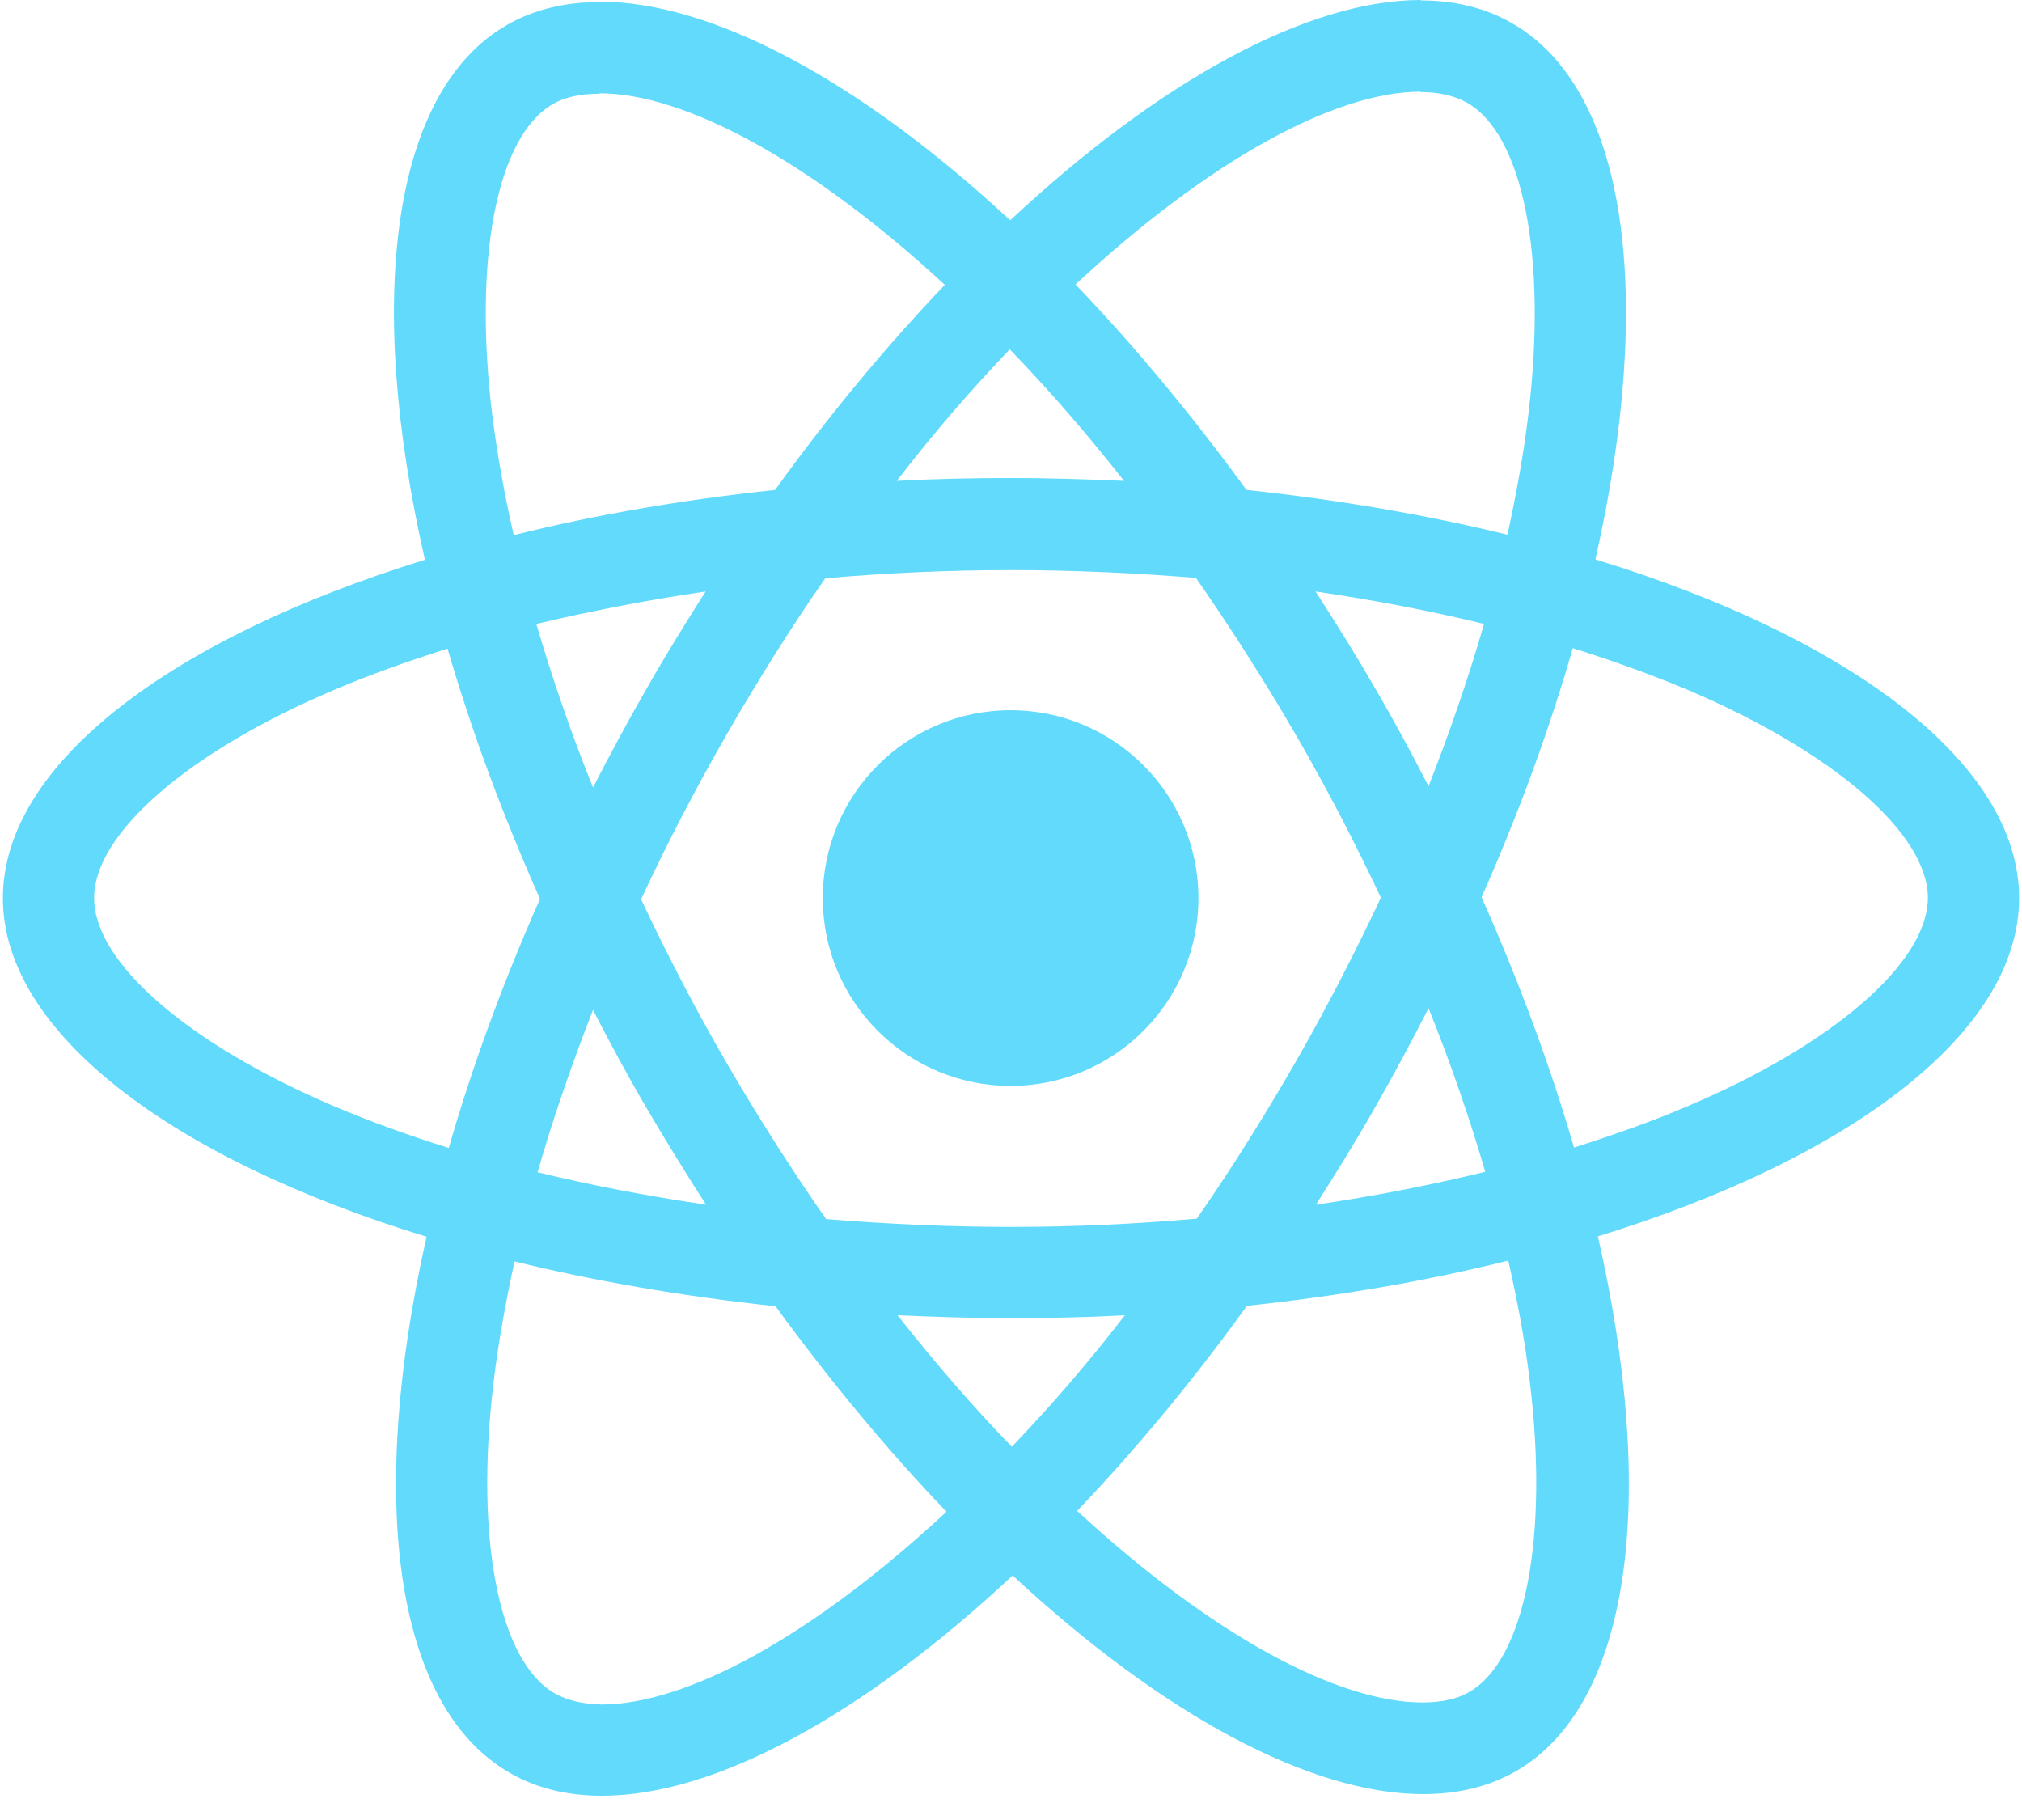
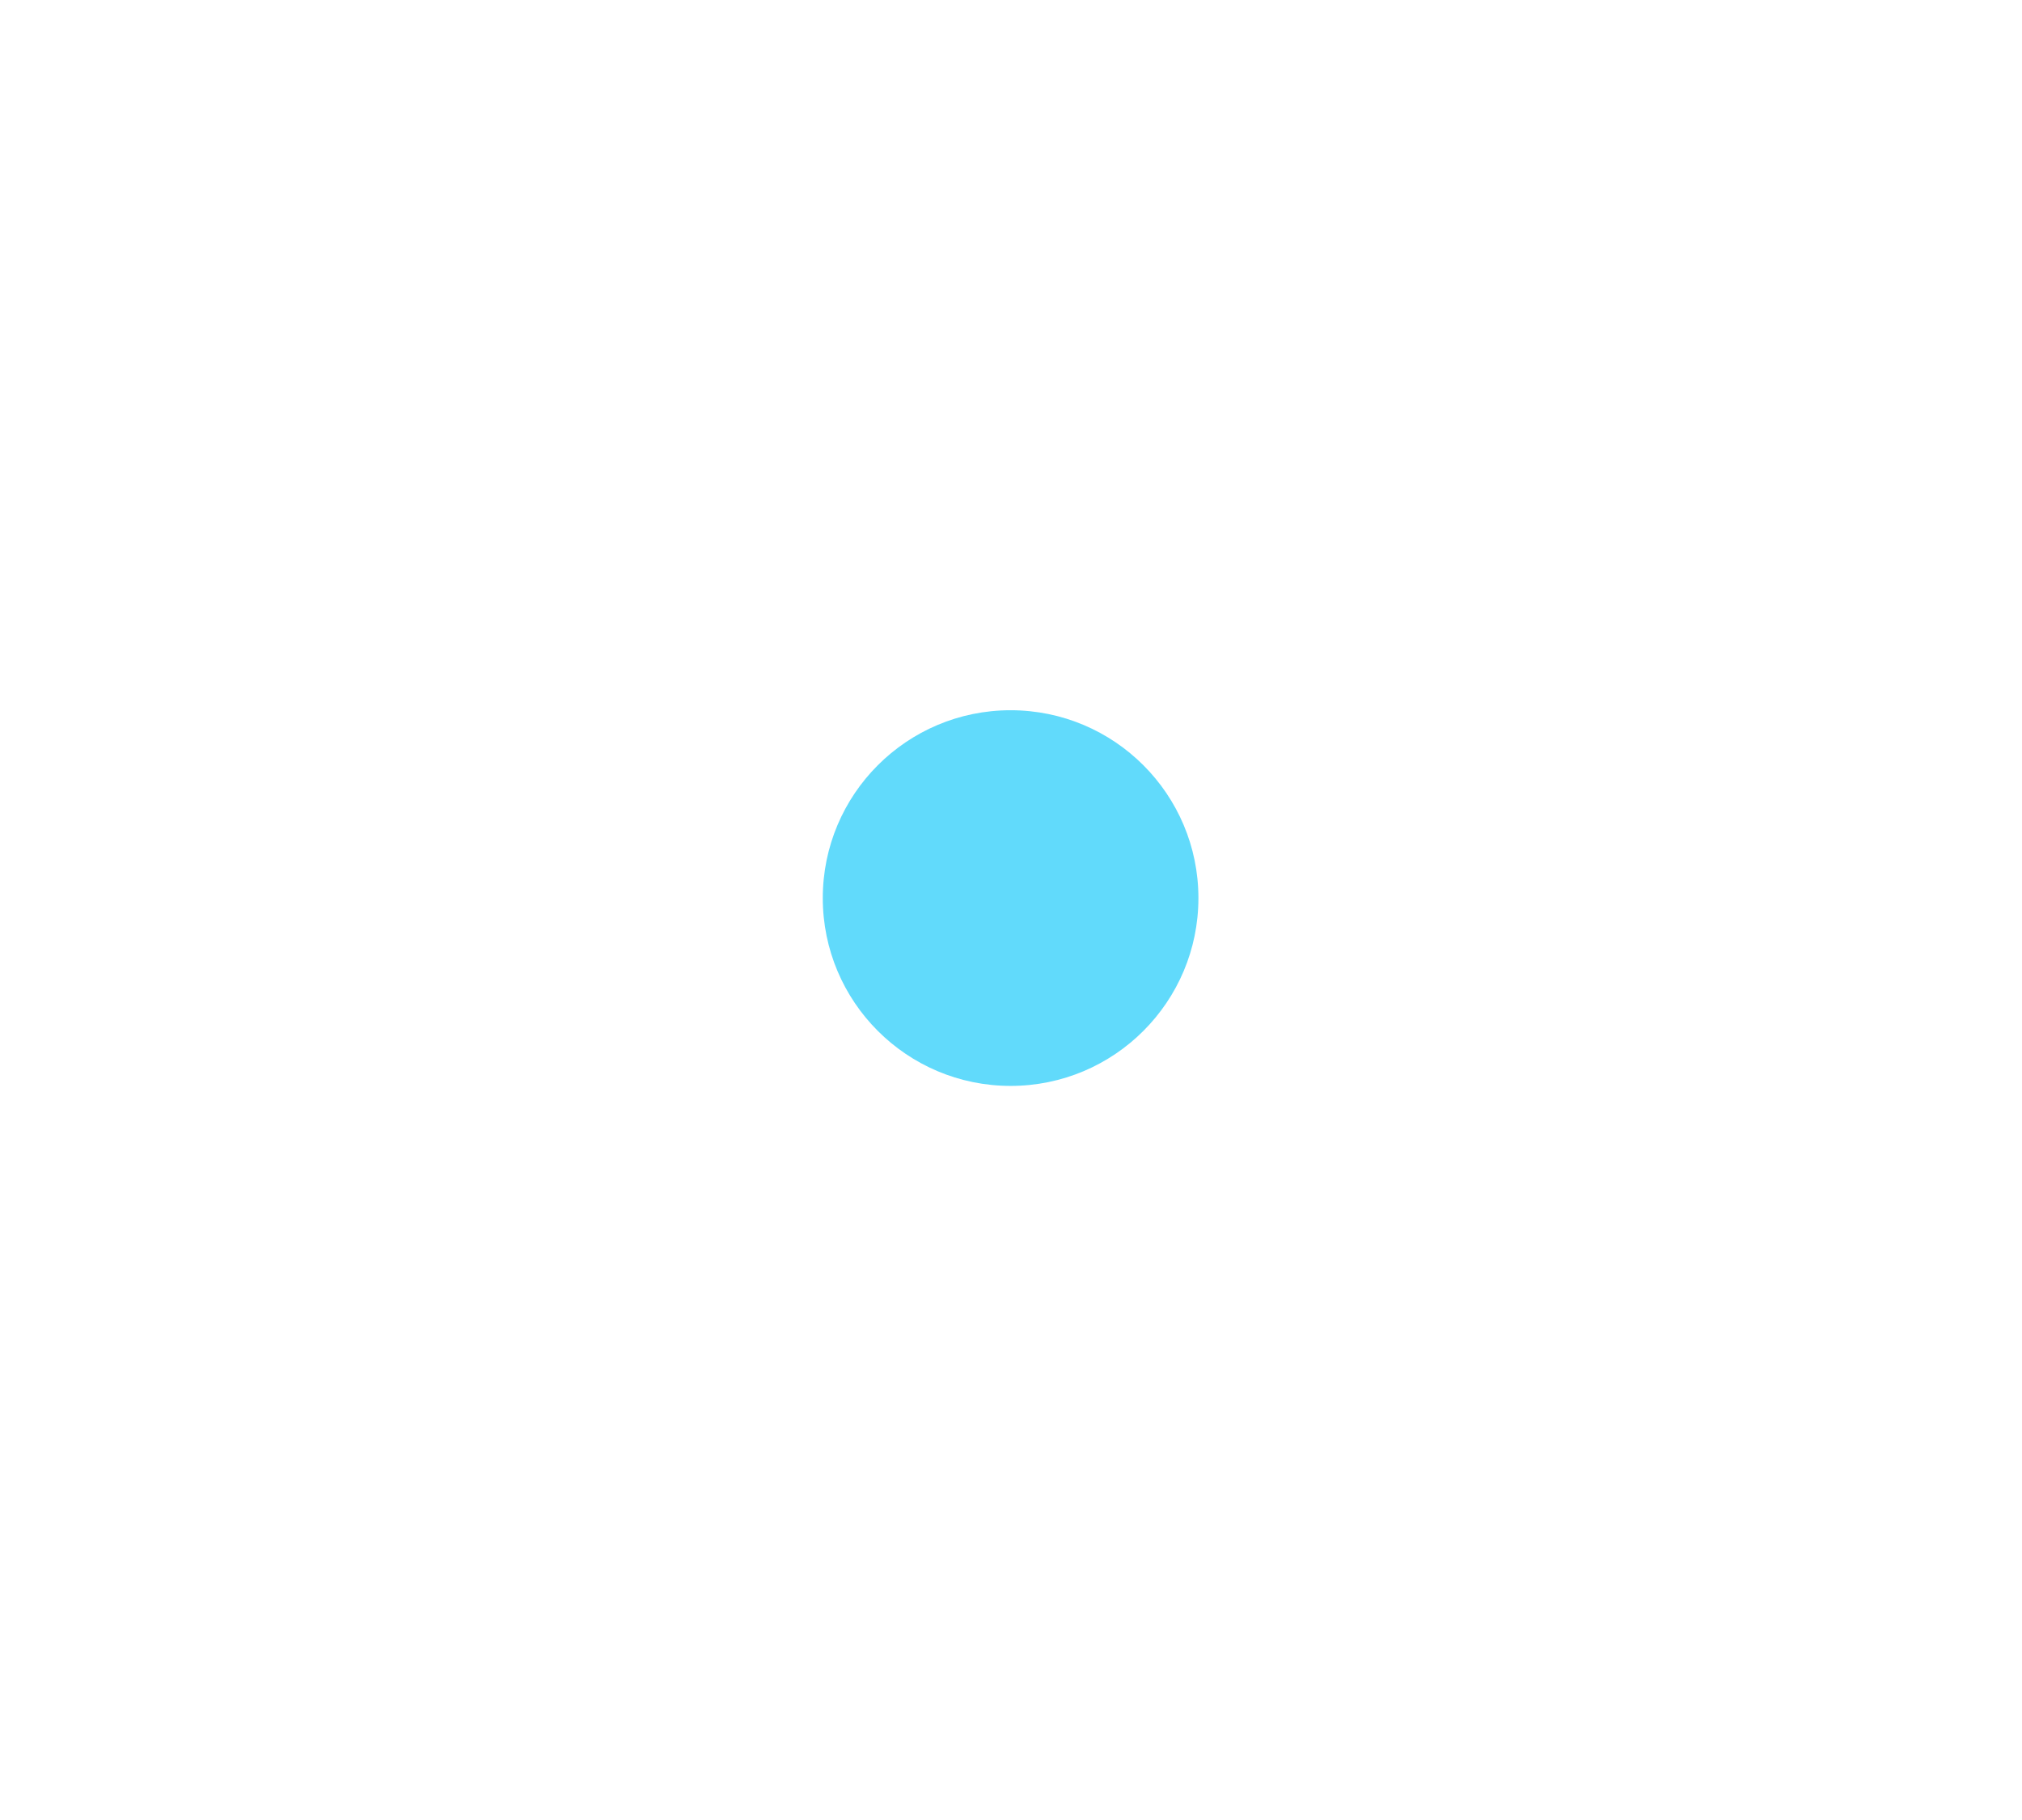
<svg xmlns="http://www.w3.org/2000/svg" width="70px" height="63px" viewBox="0 0 70 63" version="1.1">
  <title>React-icon</title>
  <desc>Created with Sketch.</desc>
  <g id="Page-1" stroke="none" stroke-width="1" fill="none" fill-rule="evenodd">
    <g id="React-icon" fill="#61DAFB" fill-rule="nonzero">
-       <path d="M69.9,31.087 C69.9,26.463 64.11,22.081 55.232,19.364 C57.28,10.315 56.37,3.116 52.358,0.811 C51.433,0.27 50.352,0.014 49.171,0.014 L49.171,3.187 C49.825,3.187 50.352,3.315 50.793,3.557 C52.728,4.667 53.567,8.892 52.913,14.327 C52.756,15.665 52.5,17.073 52.187,18.51 C49.398,17.827 46.354,17.301 43.152,16.959 C41.232,14.327 39.24,11.937 37.234,9.846 C41.872,5.535 46.226,3.173 49.185,3.173 L49.185,0 C49.185,0 49.185,0 49.185,0 C45.272,0 40.15,2.789 34.972,7.626 C29.793,2.817 24.671,0.057 20.758,0.057 L20.758,3.23 C23.703,3.23 28.071,5.577 32.709,9.86 C30.717,11.951 28.726,14.327 26.833,16.959 C23.618,17.301 20.573,17.827 17.785,18.524 C17.457,17.102 17.215,15.722 17.045,14.398 C16.376,8.963 17.201,4.738 19.122,3.614 C19.549,3.358 20.104,3.244 20.758,3.244 L20.758,0.071 C20.758,0.071 20.758,0.071 20.758,0.071 C19.563,0.071 18.482,0.327 17.543,0.868 C13.545,3.173 12.648,10.358 14.711,19.378 C5.862,22.11 0.1,26.478 0.1,31.087 C0.1,35.711 5.89,40.093 14.768,42.811 C12.72,51.86 13.63,59.059 17.642,61.364 C18.567,61.904 19.648,62.161 20.843,62.161 C24.756,62.161 29.878,59.372 35.057,54.535 C40.236,59.343 45.358,62.104 49.27,62.104 C50.465,62.104 51.547,61.848 52.486,61.307 C56.484,59.002 57.38,51.817 55.317,42.797 C64.138,40.079 69.9,35.697 69.9,31.087 Z M51.376,21.598 C50.85,23.433 50.195,25.325 49.455,27.217 C48.872,26.079 48.26,24.941 47.591,23.803 C46.937,22.665 46.24,21.555 45.543,20.474 C47.563,20.772 49.512,21.142 51.376,21.598 Z M44.86,36.75 C43.75,38.671 42.612,40.492 41.431,42.185 C39.311,42.37 37.163,42.47 35,42.47 C32.852,42.47 30.703,42.37 28.598,42.199 C27.417,40.506 26.264,38.699 25.154,36.793 C24.073,34.929 23.091,33.037 22.195,31.13 C23.077,29.224 24.073,27.317 25.14,25.453 C26.25,23.533 27.388,21.711 28.569,20.018 C30.689,19.833 32.837,19.734 35,19.734 C37.148,19.734 39.297,19.833 41.402,20.004 C42.583,21.697 43.736,23.504 44.846,25.411 C45.927,27.274 46.909,29.167 47.805,31.073 C46.909,32.98 45.927,34.886 44.86,36.75 Z M49.455,34.9 C50.224,36.807 50.878,38.713 51.419,40.563 C49.555,41.018 47.591,41.402 45.557,41.701 C46.254,40.606 46.951,39.482 47.606,38.329 C48.26,37.191 48.872,36.039 49.455,34.9 Z M35.028,50.081 C33.705,48.715 32.382,47.193 31.073,45.528 C32.354,45.585 33.663,45.628 34.986,45.628 C36.323,45.628 37.646,45.6 38.941,45.528 C37.661,47.193 36.337,48.715 35.028,50.081 Z M24.443,41.701 C22.423,41.402 20.474,41.033 18.61,40.577 C19.136,38.742 19.791,36.85 20.53,34.957 C21.114,36.096 21.726,37.234 22.394,38.372 C23.063,39.51 23.746,40.62 24.443,41.701 Z M34.957,12.093 C36.28,13.459 37.604,14.982 38.913,16.646 C37.632,16.589 36.323,16.547 35,16.547 C33.663,16.547 32.339,16.575 31.045,16.646 C32.325,14.982 33.648,13.459 34.957,12.093 Z M24.429,20.474 C23.732,21.569 23.035,22.693 22.38,23.846 C21.726,24.984 21.114,26.122 20.53,27.26 C19.762,25.354 19.108,23.447 18.567,21.598 C20.431,21.157 22.394,20.772 24.429,20.474 Z M11.553,38.287 C6.516,36.138 3.258,33.321 3.258,31.087 C3.258,28.854 6.516,26.022 11.553,23.888 C12.776,23.362 14.114,22.892 15.494,22.451 C16.305,25.24 17.372,28.142 18.695,31.116 C17.386,34.075 16.333,36.963 15.537,39.738 C14.128,39.297 12.791,38.813 11.553,38.287 Z M19.207,58.618 C17.272,57.508 16.433,53.283 17.087,47.848 C17.244,46.51 17.5,45.102 17.813,43.665 C20.602,44.348 23.646,44.874 26.848,45.215 C28.768,47.848 30.76,50.238 32.766,52.329 C28.128,56.64 23.774,59.002 20.815,59.002 C20.175,58.988 19.634,58.86 19.207,58.618 Z M52.955,47.776 C53.624,53.211 52.799,57.437 50.878,58.561 C50.451,58.817 49.896,58.931 49.242,58.931 C46.297,58.931 41.929,56.583 37.291,52.301 C39.283,50.209 41.274,47.833 43.167,45.201 C46.382,44.86 49.427,44.333 52.215,43.636 C52.543,45.073 52.799,46.453 52.955,47.776 Z M58.433,38.287 C57.209,38.813 55.872,39.283 54.492,39.724 C53.681,36.935 52.614,34.033 51.291,31.059 C52.6,28.1 53.652,25.211 54.449,22.437 C55.858,22.878 57.195,23.362 58.447,23.888 C63.484,26.037 66.742,28.854 66.742,31.087 C66.728,33.321 63.47,36.152 58.433,38.287 Z" id="Shape" />
      <circle id="Oval" cx="34.986" cy="31.087" r="6.502" />
    </g>
  </g>
</svg>